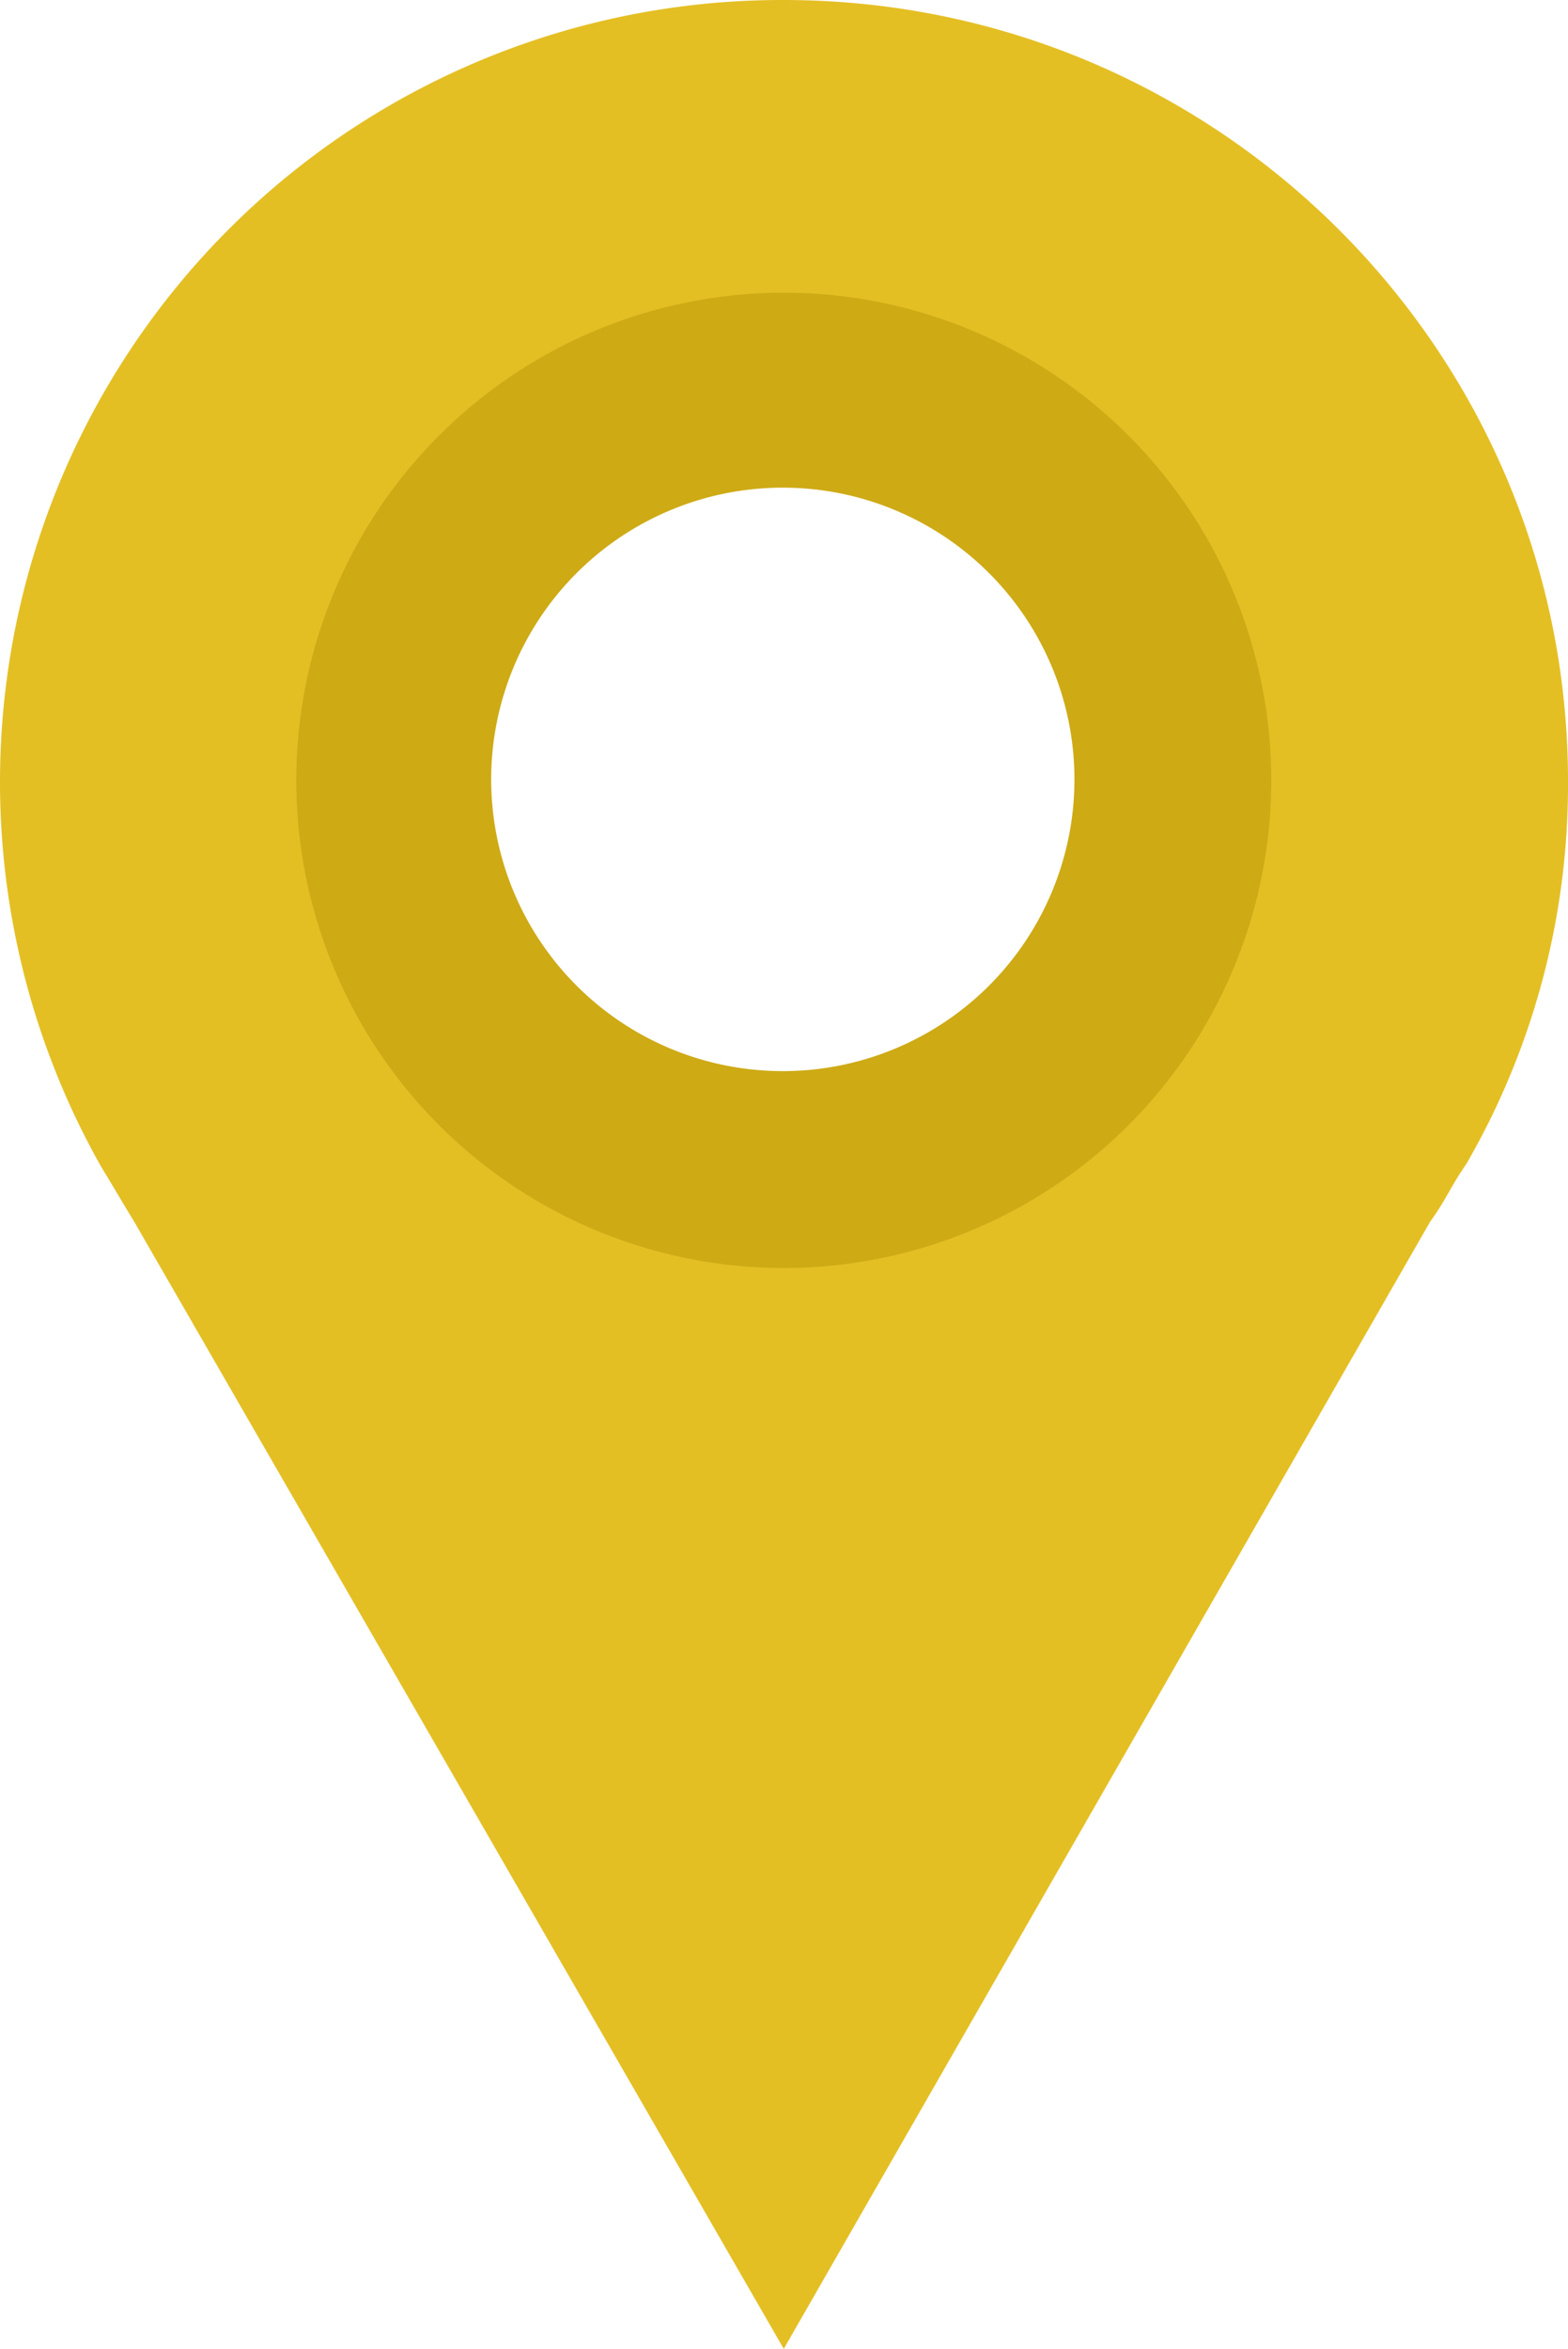
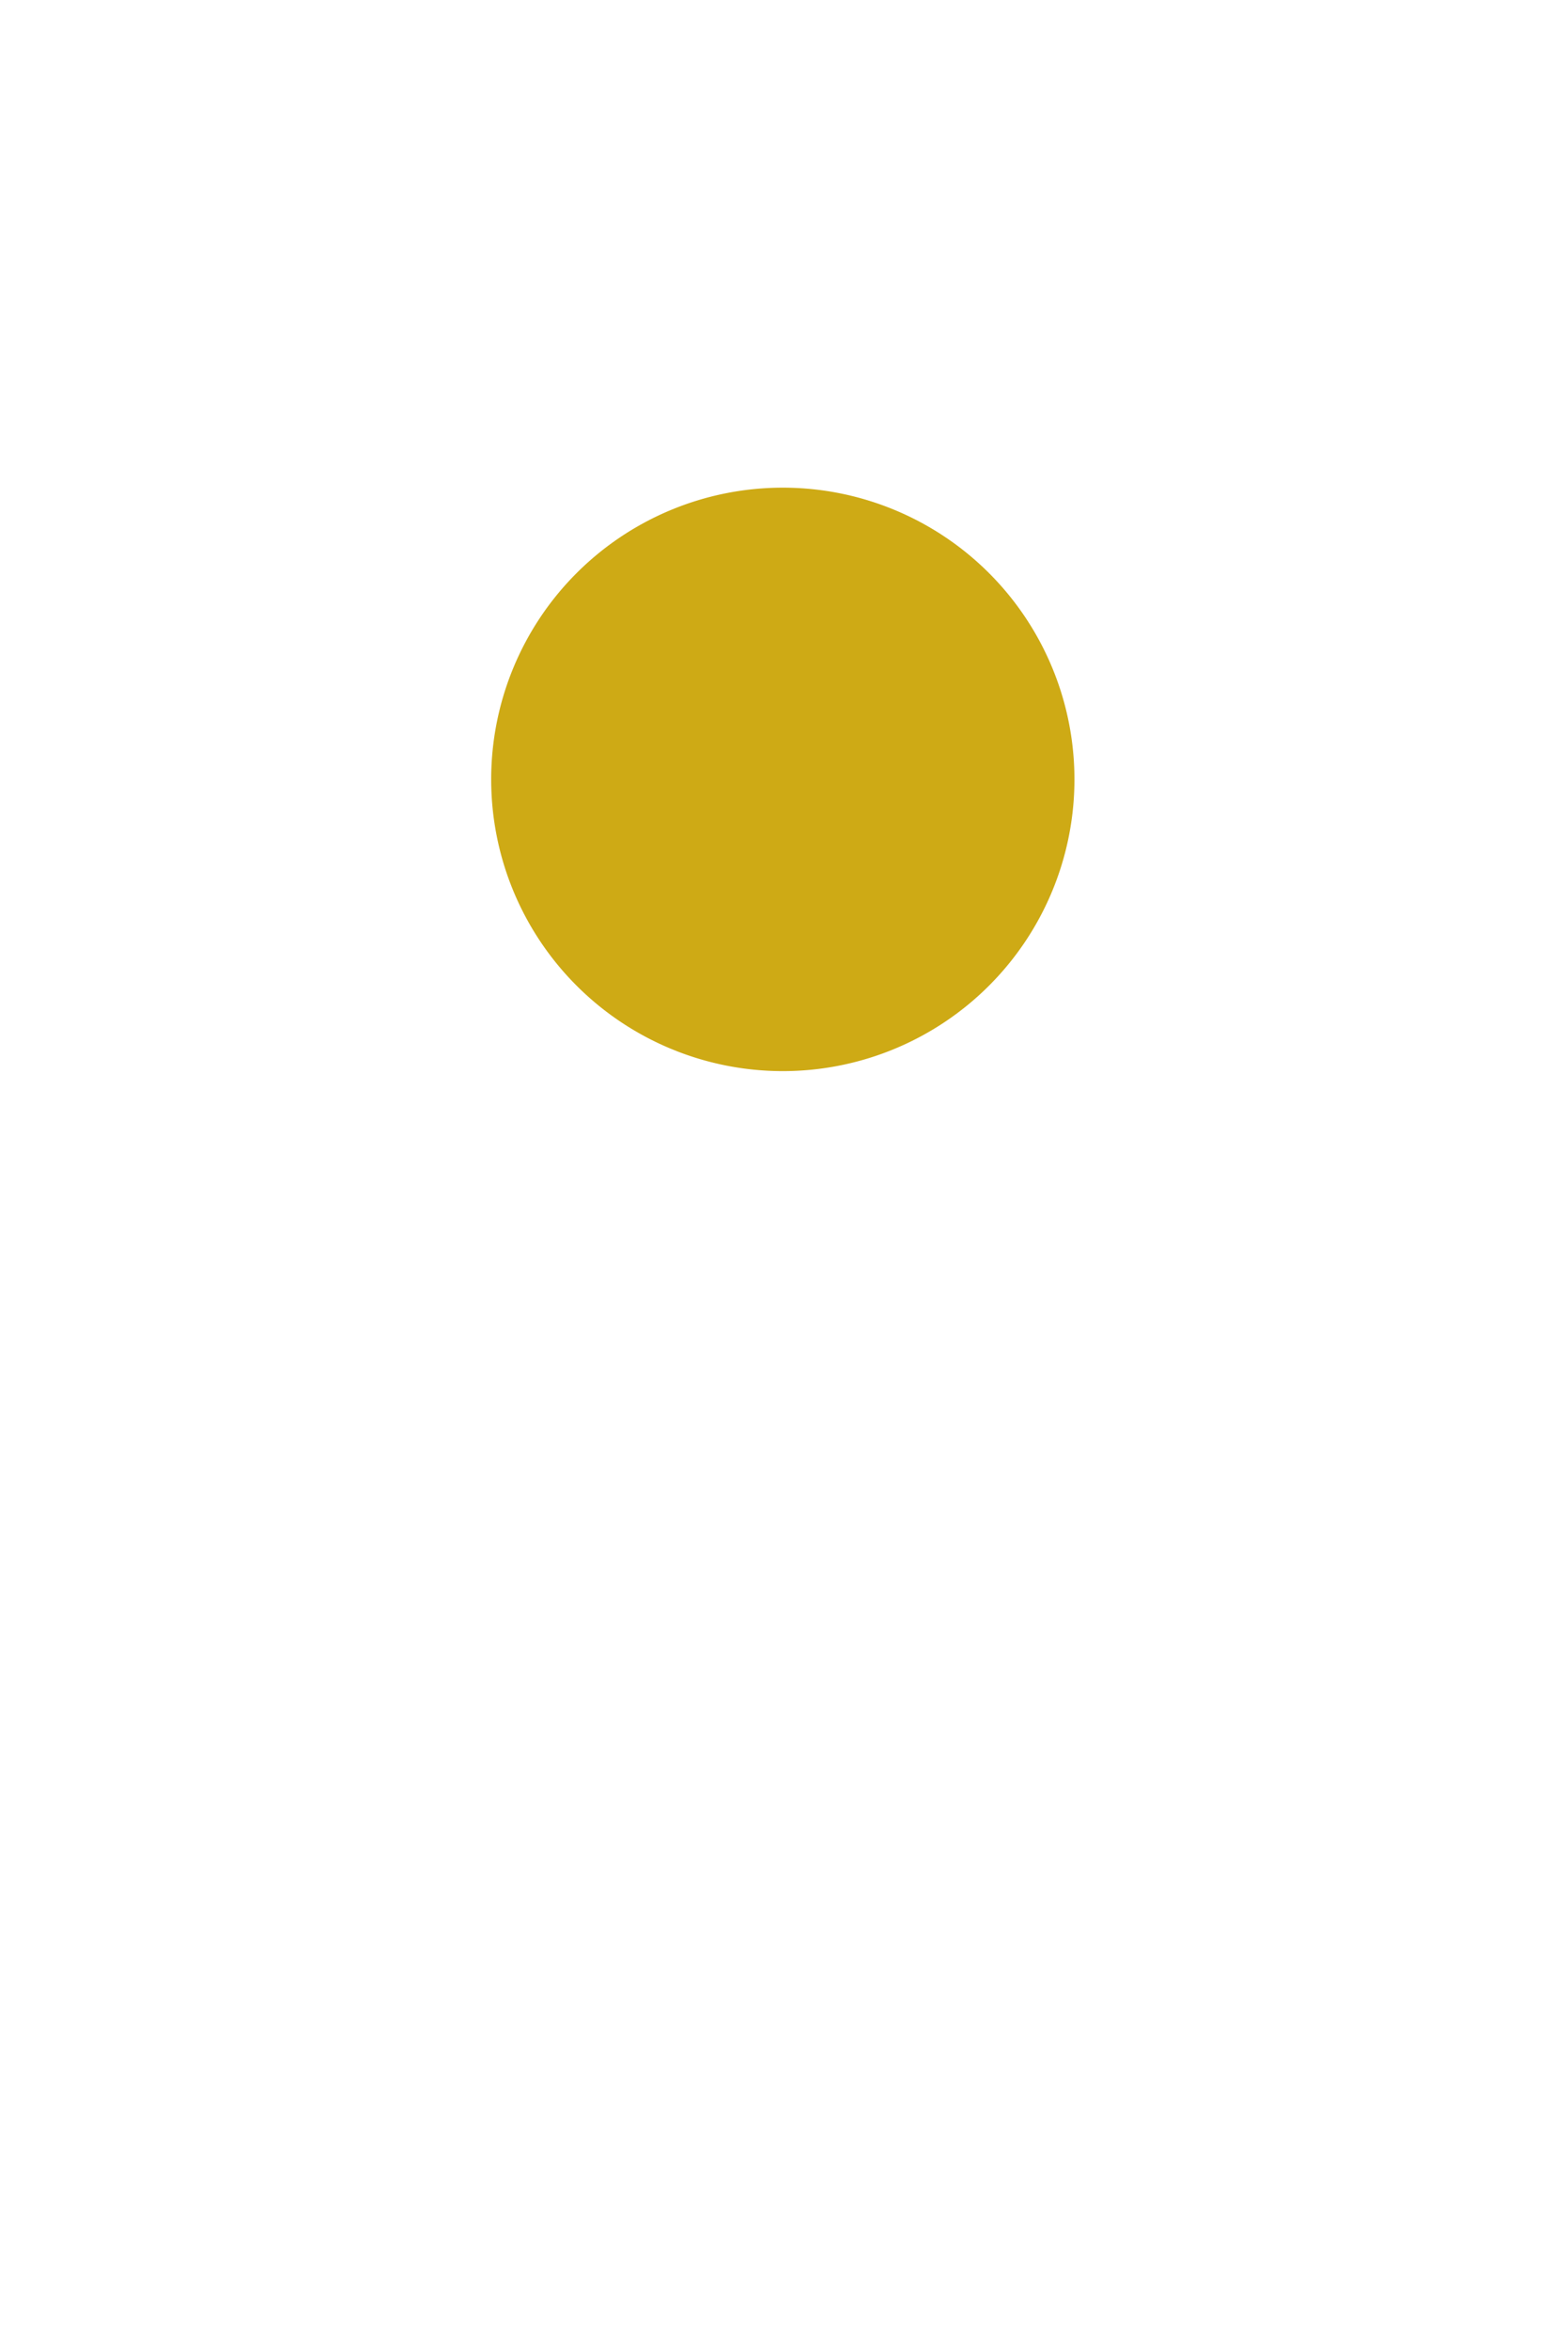
<svg xmlns="http://www.w3.org/2000/svg" viewBox="0 0 341.9 512">
  <defs>
    <style>.a{fill:#e4bf24;}.b{fill:#ceaa15;}</style>
  </defs>
-   <path class="a" d="M170.9,0A170.46,170.46,0,0,0,22.1,254.4c2.4,3.9,4.7,7.9,7.1,11.8L170.9,512l141-245.8c2.4-3.2,3.9-6.3,6.3-10.2l1.6-2.4a165,165,0,0,0,22.1-83.5C341.8,76.4,265.4,0,170.9,0Zm0,85.1A85.23,85.23,0,0,1,256,170.2c0,47.3-37.8,85.9-85.1,85.9A85.23,85.23,0,0,1,85.8,171C85.8,123.7,123.6,85.1,170.9,85.1Z" />
-   <path class="b" d="M170.9,63.8A106.3,106.3,0,1,0,277.2,170.1,106.3,106.3,0,0,0,170.9,63.8Zm0,42.5a63.59,63.59,0,1,1-.42,0Z" />
+   <path class="b" d="M170.9,63.8Zm0,42.5a63.59,63.59,0,1,1-.42,0Z" />
</svg>